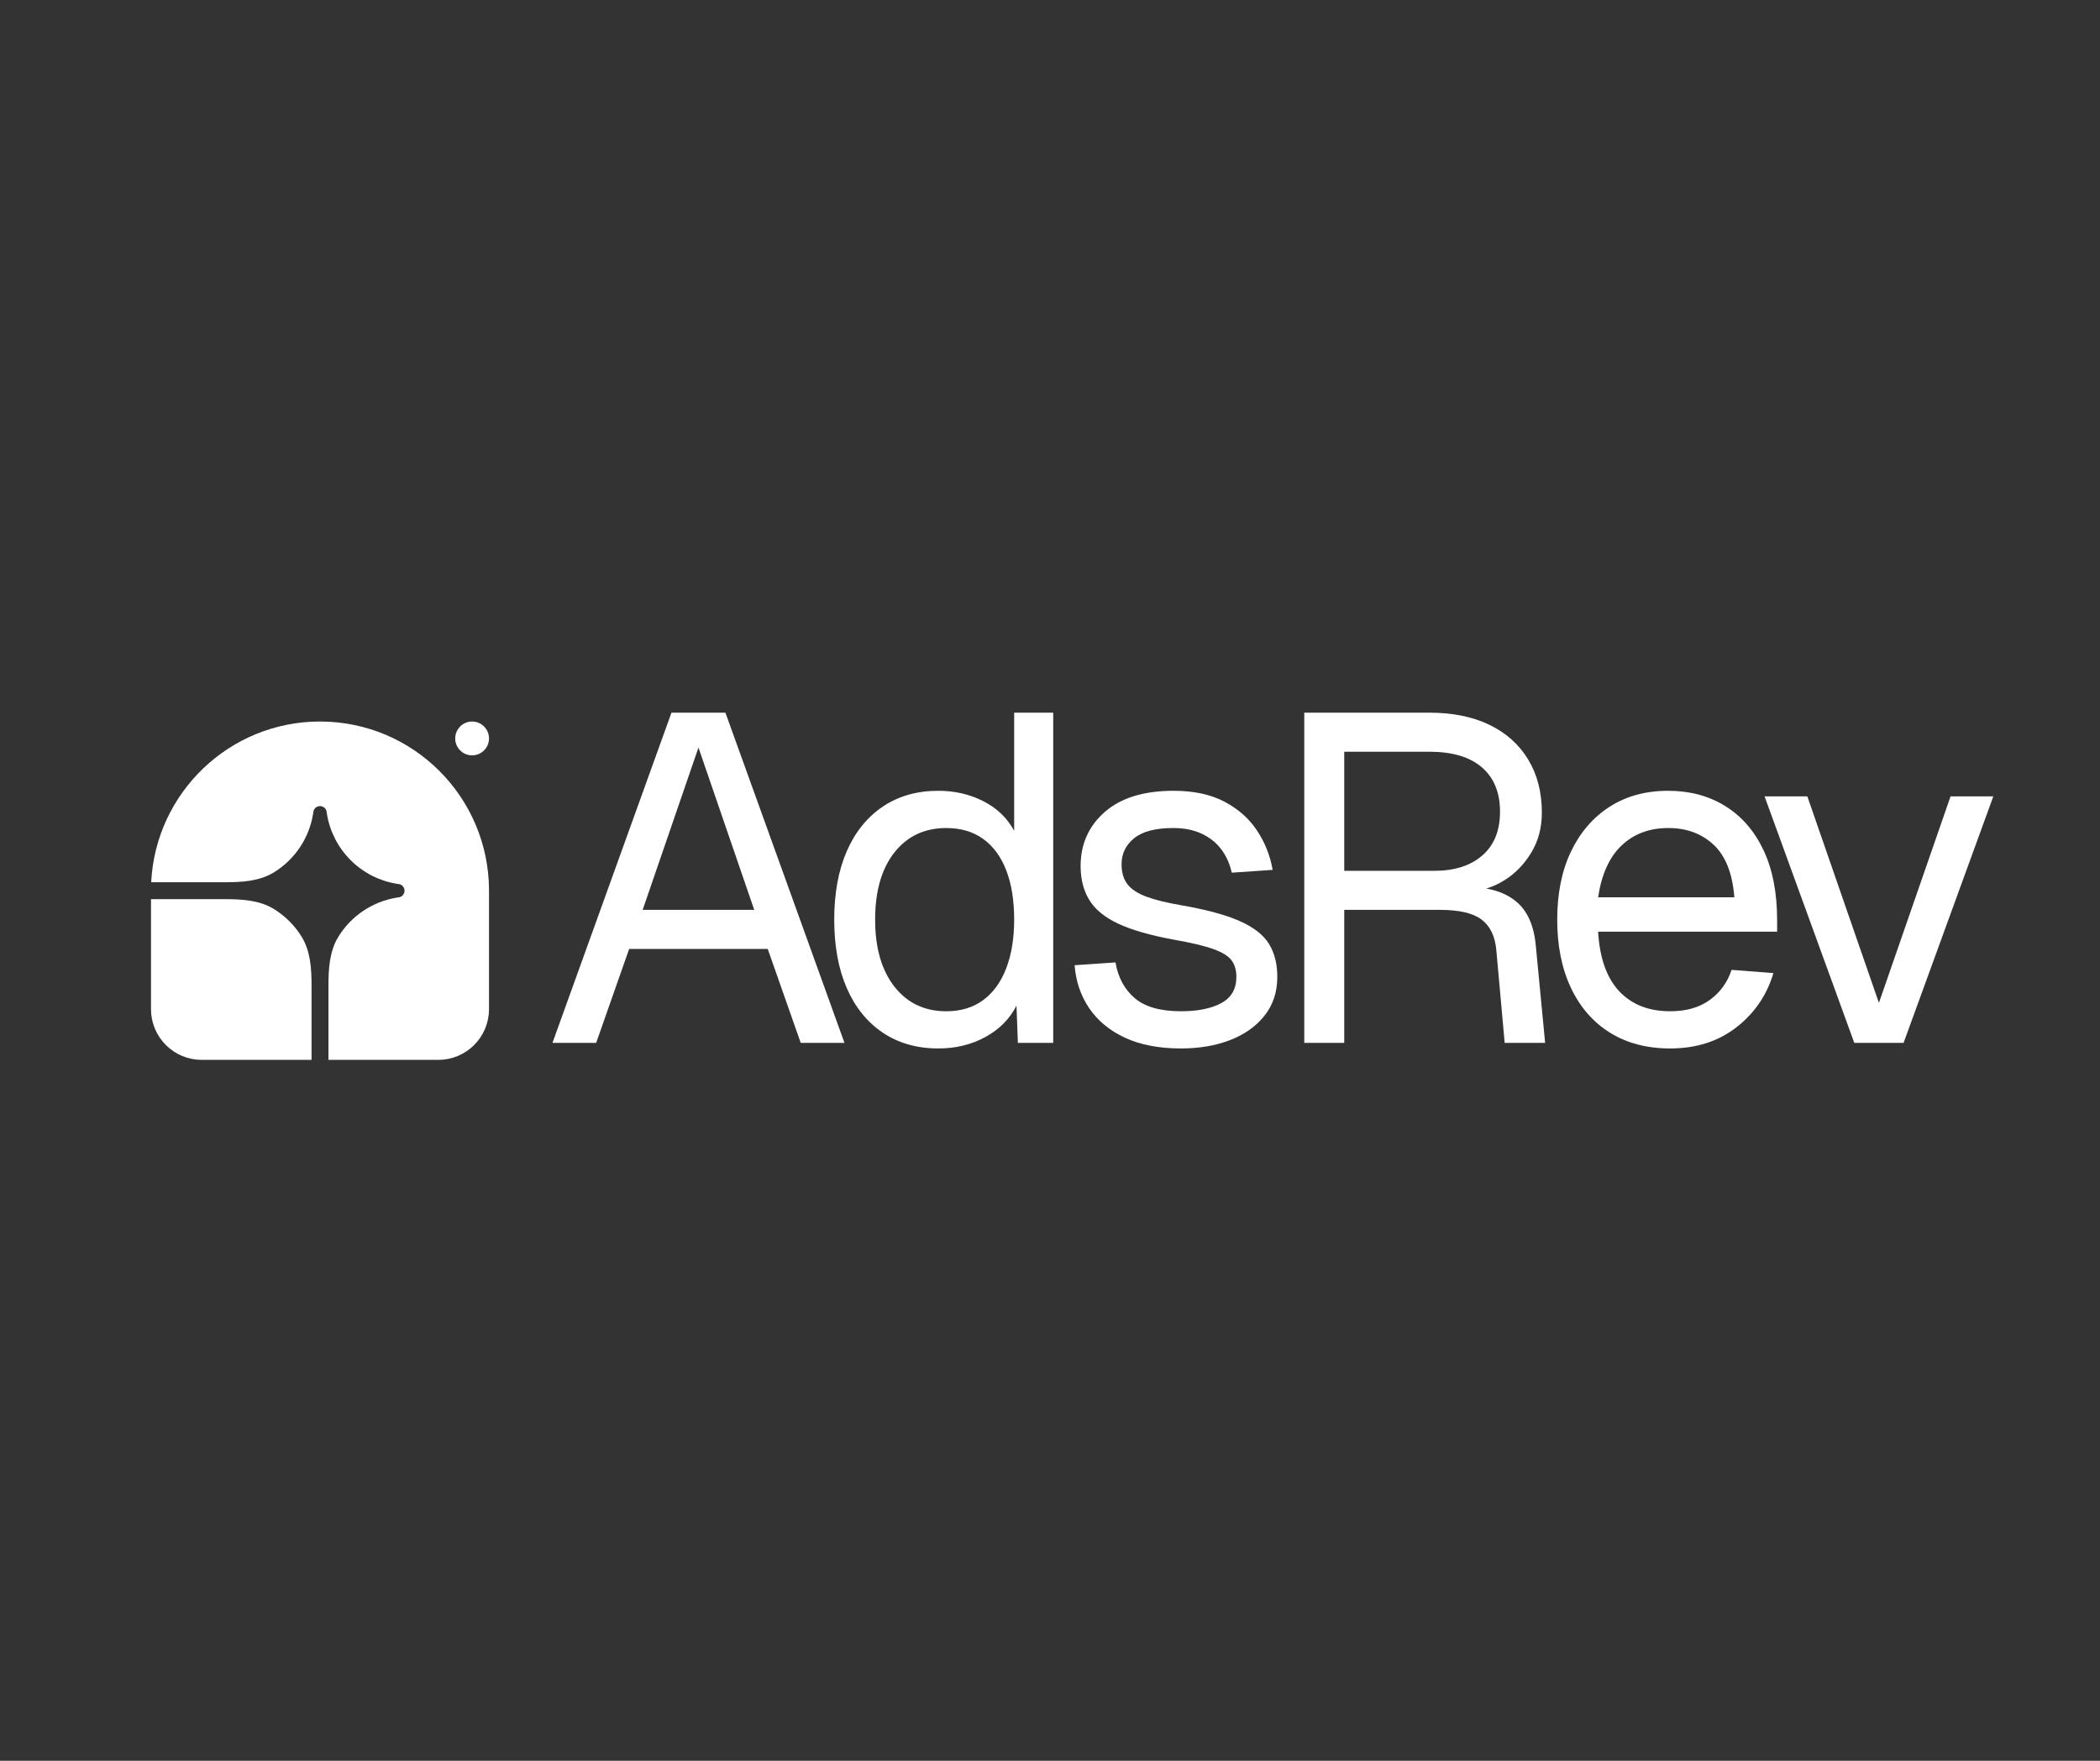
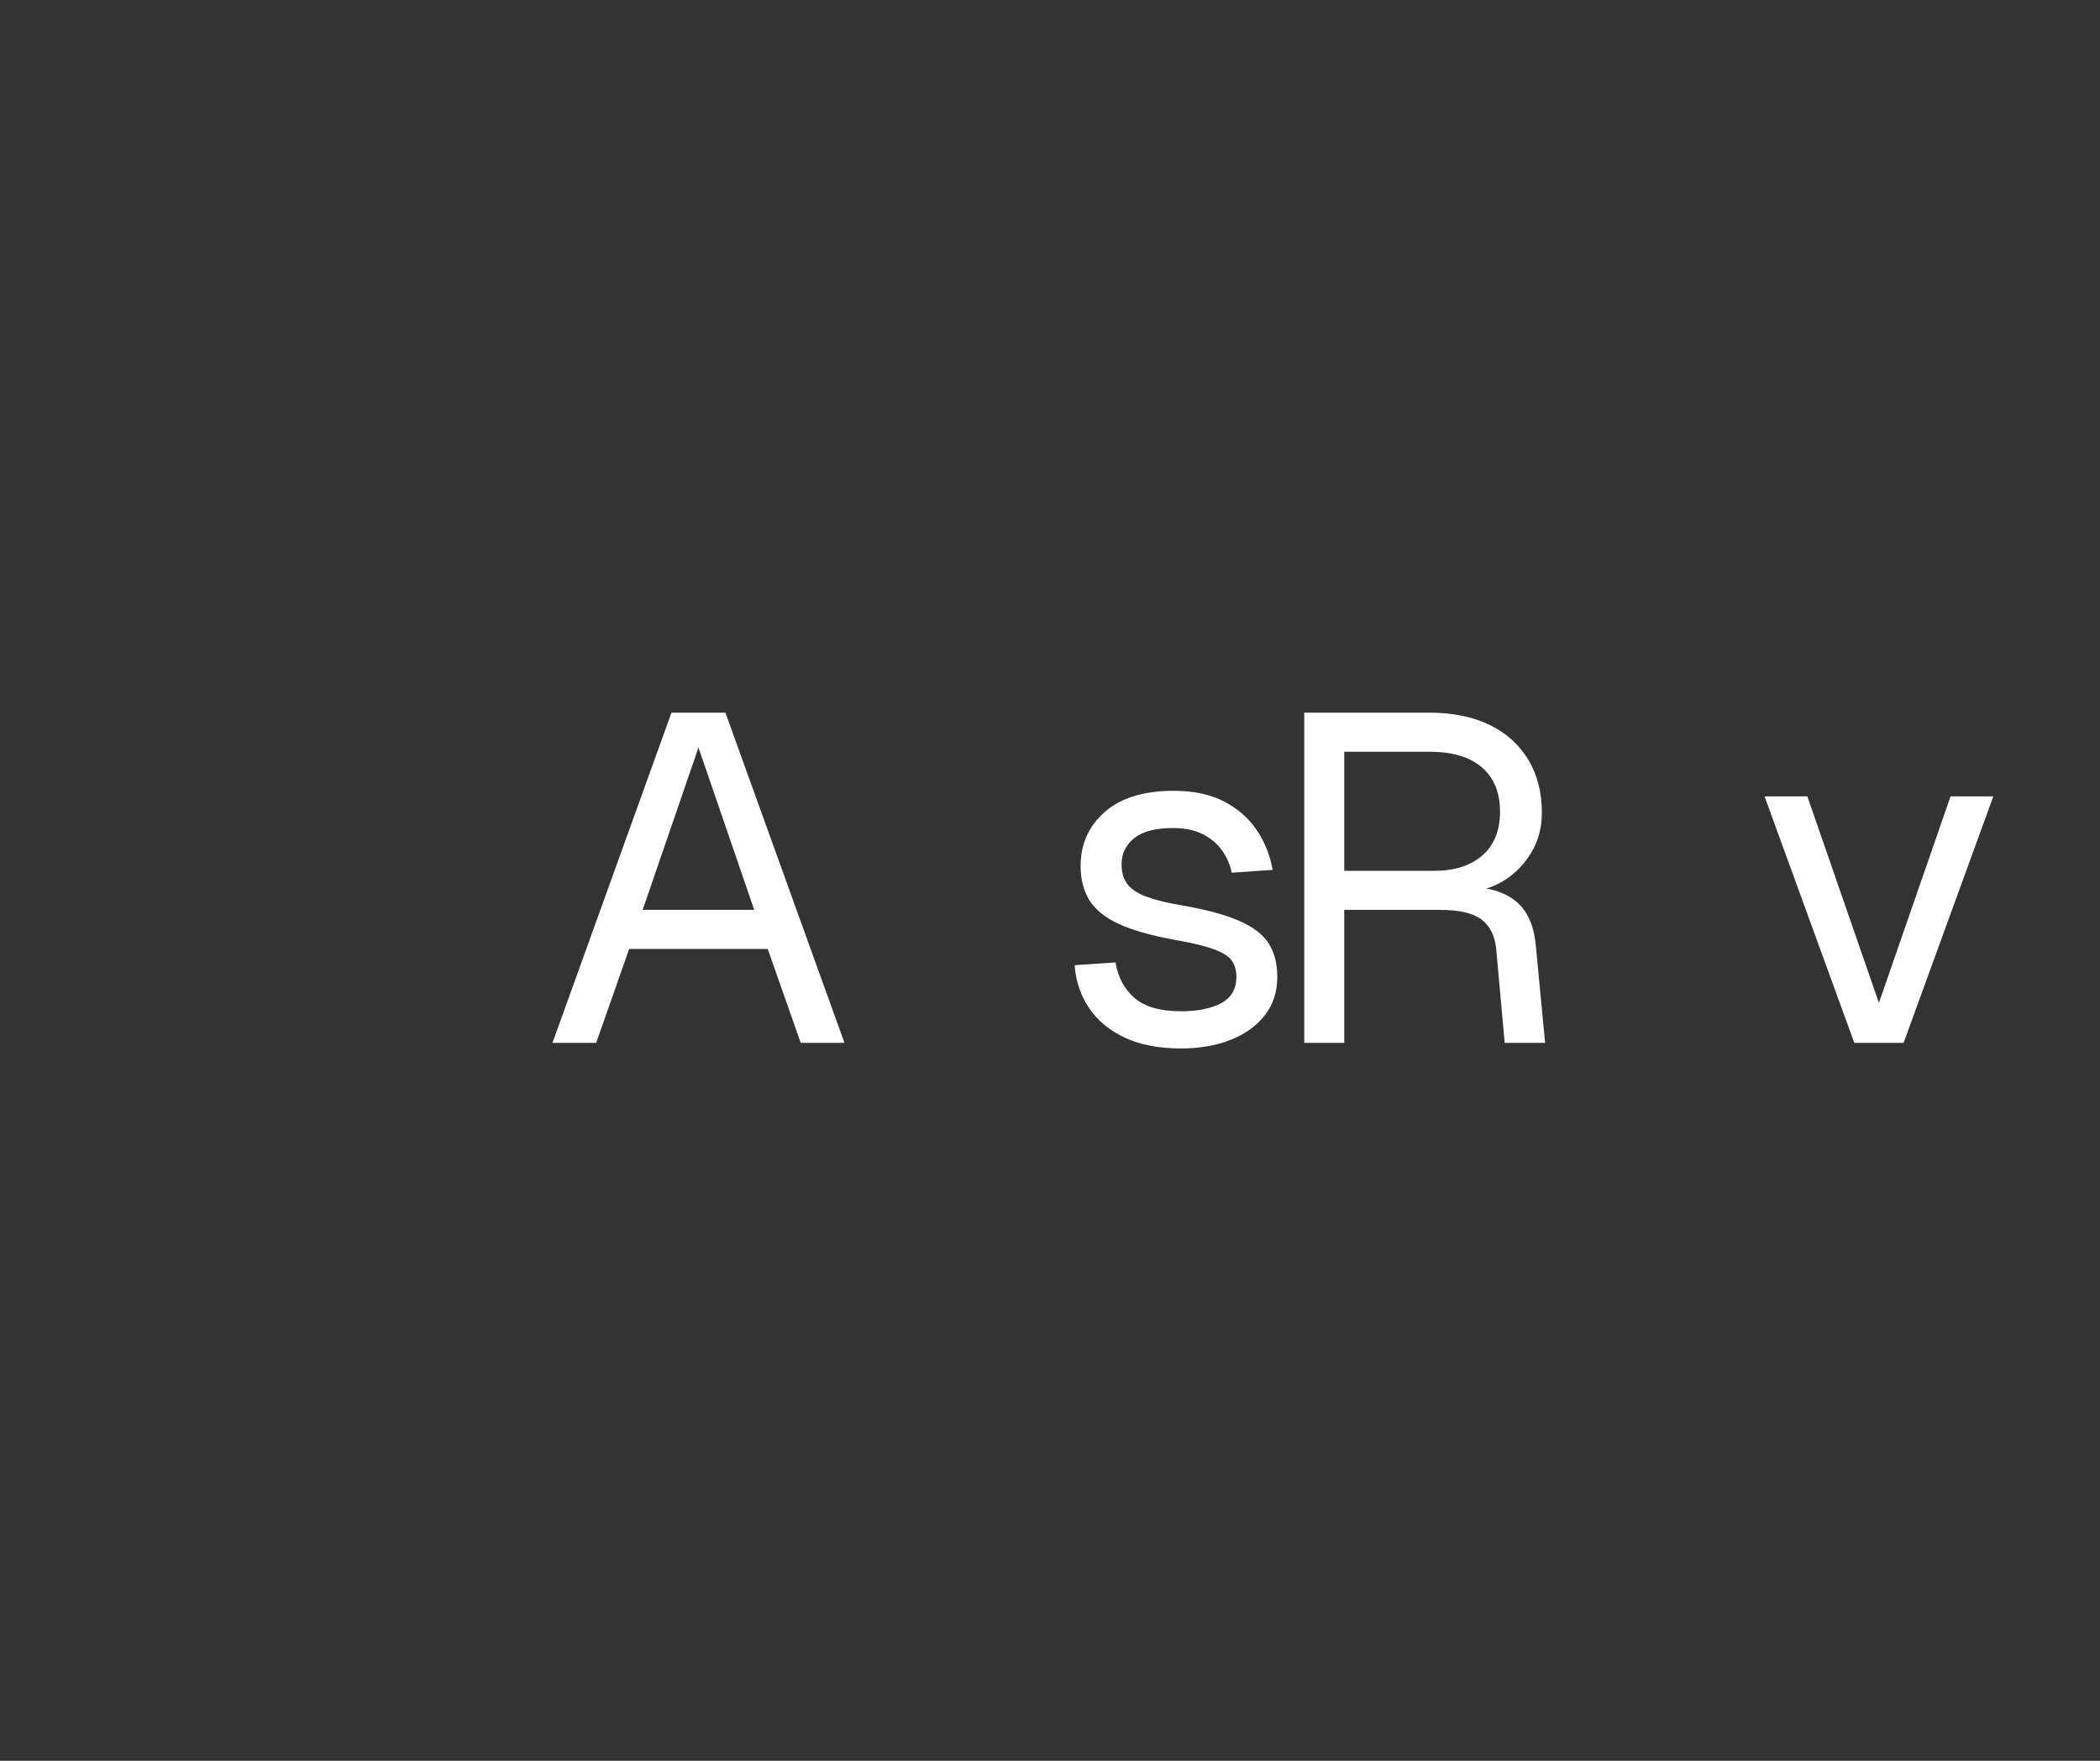
<svg xmlns="http://www.w3.org/2000/svg" width="940" zoomAndPan="magnify" viewBox="0 0 705 591" height="788" preserveAspectRatio="xMidYMid meet" version="1.2">
  <rect x="0" y="0" width="705" height="591" fill="#333333" stroke="none" />
  <defs>
    <clipPath id="7b323471ad">
-       <path d="M 50.691 242.176 L 164.168 242.176 L 164.168 355.742 L 50.691 355.742 Z M 50.691 242.176 " />
-     </clipPath>
+       </clipPath>
  </defs>
  <g id="602eaa1656">
    <g style="fill:#ffffff;fill-opacity:1;">
      <g transform="translate(182.345, 350.033)">
        <path style="stroke:none" d="M 3.125 0 L 43.078 -110.828 L 61.188 -110.828 L 101.156 0 L 86.469 0 L 75.391 -31.531 L 28.875 -31.531 L 17.797 0 Z M 33.406 -44.641 L 70.859 -44.641 L 52.141 -99.125 Z M 33.406 -44.641 " />
      </g>
    </g>
    <g style="fill:#ffffff;fill-opacity:1;">
      <g transform="translate(273.187, 350.033)">
-         <path style="stroke:none" d="M 41.828 1.875 C 34.648 1.875 28.43 0.109 23.172 -3.422 C 17.922 -6.961 13.891 -11.957 11.078 -18.406 C 8.273 -24.863 6.875 -32.516 6.875 -41.359 C 6.875 -50.211 8.273 -57.863 11.078 -64.312 C 13.891 -70.758 17.922 -75.754 23.172 -79.297 C 28.43 -82.836 34.648 -84.609 41.828 -84.609 C 47.348 -84.609 52.395 -83.438 56.969 -81.094 C 61.551 -78.75 64.988 -75.441 67.281 -71.172 L 67.281 -110.828 L 80.391 -110.828 L 80.391 0 L 68.531 0 L 68.062 -12.484 C 65.77 -8.016 62.281 -4.504 57.594 -1.953 C 52.914 0.598 47.66 1.875 41.828 1.875 Z M 44.484 -10.609 C 49.379 -10.609 53.516 -11.859 56.891 -14.359 C 60.273 -16.859 62.852 -20.422 64.625 -25.047 C 66.395 -29.68 67.281 -35.117 67.281 -41.359 C 67.281 -47.816 66.395 -53.332 64.625 -57.906 C 62.852 -62.488 60.273 -66 56.891 -68.438 C 53.516 -70.883 49.379 -72.109 44.484 -72.109 C 37.203 -72.109 31.398 -69.375 27.078 -63.906 C 22.766 -58.445 20.609 -50.93 20.609 -41.359 C 20.609 -31.891 22.766 -24.395 27.078 -18.875 C 31.398 -13.363 37.203 -10.609 44.484 -10.609 Z M 44.484 -10.609 " />
-       </g>
+         </g>
    </g>
    <g style="fill:#ffffff;fill-opacity:1;">
      <g transform="translate(353.885, 350.033)">
        <path style="stroke:none" d="M 42.609 1.875 C 35.223 1.875 28.953 0.676 23.797 -1.719 C 18.648 -4.113 14.645 -7.414 11.781 -11.625 C 8.926 -15.844 7.289 -20.656 6.875 -26.062 L 20.609 -27 C 21.441 -22.008 23.57 -18.031 27 -15.062 C 30.438 -12.094 35.641 -10.609 42.609 -10.609 C 48.234 -10.609 52.734 -11.52 56.109 -13.344 C 59.492 -15.164 61.188 -18.109 61.188 -22.172 C 61.188 -24.348 60.664 -26.164 59.625 -27.625 C 58.582 -29.082 56.551 -30.359 53.531 -31.453 C 50.52 -32.547 46.047 -33.613 40.109 -34.656 C 32.203 -36.113 25.984 -37.906 21.453 -40.031 C 16.93 -42.164 13.707 -44.82 11.781 -48 C 9.852 -51.176 8.891 -54.945 8.891 -59.312 C 8.891 -66.695 11.594 -72.758 17 -77.5 C 22.414 -82.238 30.117 -84.609 40.109 -84.609 C 46.879 -84.609 52.578 -83.383 57.203 -80.938 C 61.836 -78.488 65.477 -75.258 68.125 -71.25 C 70.781 -67.25 72.523 -62.852 73.359 -58.062 L 59.625 -57.125 C 59 -60.039 57.852 -62.617 56.188 -64.859 C 54.531 -67.098 52.348 -68.863 49.641 -70.156 C 46.93 -71.457 43.703 -72.109 39.953 -72.109 C 34.023 -72.109 29.656 -70.961 26.844 -68.672 C 24.039 -66.391 22.641 -63.477 22.641 -59.938 C 22.641 -57.227 23.285 -55.016 24.578 -53.297 C 25.879 -51.586 27.988 -50.188 30.906 -49.094 C 33.82 -48 37.723 -47.035 42.609 -46.203 C 51.035 -44.742 57.594 -42.973 62.281 -40.891 C 66.969 -38.816 70.242 -36.27 72.109 -33.25 C 73.984 -30.227 74.922 -26.535 74.922 -22.172 C 74.922 -17.066 73.488 -12.719 70.625 -9.125 C 67.77 -5.539 63.922 -2.812 59.078 -0.938 C 54.242 0.938 48.754 1.875 42.609 1.875 Z M 42.609 1.875 " />
      </g>
    </g>
    <g style="fill:#ffffff;fill-opacity:1;">
      <g transform="translate(423.5, 350.033)">
-         <path style="stroke:none" d="M 14.359 0 L 14.359 -110.828 L 56.344 -110.828 C 64.156 -110.828 70.867 -109.473 76.484 -106.766 C 82.109 -104.055 86.453 -100.176 89.516 -95.125 C 92.586 -90.082 94.125 -84.129 94.125 -77.266 C 94.125 -72.273 92.953 -67.828 90.609 -63.922 C 88.266 -60.016 85.27 -56.914 81.625 -54.625 C 77.988 -52.344 74.195 -51.098 70.25 -50.891 L 69.312 -52.297 C 76.07 -52.297 81.398 -50.734 85.297 -47.609 C 89.203 -44.484 91.469 -39.488 92.094 -32.625 L 95.219 0 L 81.641 0 L 78.828 -31.219 C 78.41 -35.801 76.77 -39.18 73.906 -41.359 C 71.051 -43.547 66.395 -44.641 59.938 -44.641 L 27.781 -44.641 L 27.781 0 Z M 27.781 -57.75 L 58.062 -57.75 C 64.832 -57.75 70.191 -59.469 74.141 -62.906 C 78.098 -66.344 80.078 -71.234 80.078 -77.578 C 80.078 -84.023 78.047 -88.992 73.984 -92.484 C 69.93 -95.973 64.051 -97.719 56.344 -97.719 L 27.781 -97.719 Z M 27.781 -57.75 " />
+         <path style="stroke:none" d="M 14.359 0 L 14.359 -110.828 L 56.344 -110.828 C 64.156 -110.828 70.867 -109.473 76.484 -106.766 C 82.109 -104.055 86.453 -100.176 89.516 -95.125 C 92.586 -90.082 94.125 -84.129 94.125 -77.266 C 94.125 -72.273 92.953 -67.828 90.609 -63.922 C 88.266 -60.016 85.27 -56.914 81.625 -54.625 C 77.988 -52.344 74.195 -51.098 70.25 -50.891 L 69.312 -52.297 C 76.07 -52.297 81.398 -50.734 85.297 -47.609 C 89.203 -44.484 91.469 -39.488 92.094 -32.625 L 95.219 0 L 81.641 0 L 78.828 -31.219 C 78.41 -35.801 76.77 -39.18 73.906 -41.359 C 71.051 -43.547 66.395 -44.641 59.938 -44.641 L 27.781 -44.641 L 27.781 0 Z M 27.781 -57.75 L 58.062 -57.75 C 64.832 -57.75 70.191 -59.469 74.141 -62.906 C 78.098 -66.344 80.078 -71.234 80.078 -77.578 C 80.078 -84.023 78.047 -88.992 73.984 -92.484 C 69.93 -95.973 64.051 -97.719 56.344 -97.719 L 27.781 -97.719 M 27.781 -57.75 " />
      </g>
    </g>
    <g style="fill:#ffffff;fill-opacity:1;">
      <g transform="translate(515.903, 350.033)">
-         <path style="stroke:none" d="M 44.797 1.875 C 36.992 1.875 30.254 0.109 24.578 -3.422 C 18.91 -6.961 14.539 -11.984 11.469 -18.484 C 8.406 -24.992 6.875 -32.617 6.875 -41.359 C 6.875 -50.109 8.406 -57.707 11.469 -64.156 C 14.539 -70.602 18.859 -75.625 24.422 -79.219 C 29.992 -82.812 36.578 -84.609 44.172 -84.609 C 51.348 -84.609 57.691 -82.914 63.203 -79.531 C 68.723 -76.145 73.02 -71.223 76.094 -64.766 C 79.164 -58.316 80.703 -50.461 80.703 -41.203 L 80.703 -37.312 L 20.609 -37.312 C 21.129 -28.457 23.492 -21.789 27.703 -17.312 C 31.922 -12.844 37.617 -10.609 44.797 -10.609 C 50.211 -10.609 54.66 -11.883 58.141 -14.438 C 61.629 -16.988 64.051 -20.344 65.406 -24.5 L 79.453 -23.422 C 77.266 -16.023 73.125 -9.957 67.031 -5.219 C 60.945 -0.488 53.535 1.875 44.797 1.875 Z M 20.609 -48.859 L 66.344 -48.859 C 65.719 -56.867 63.398 -62.742 59.391 -66.484 C 55.391 -70.234 50.316 -72.109 44.172 -72.109 C 37.828 -72.109 32.598 -70.156 28.484 -66.25 C 24.379 -62.352 21.754 -56.555 20.609 -48.859 Z M 20.609 -48.859 " />
-       </g>
+         </g>
    </g>
    <g style="fill:#ffffff;fill-opacity:1;">
      <g transform="translate(588.952, 350.033)">
        <path style="stroke:none" d="M 33.562 0 L 3.438 -82.734 L 17.797 -82.734 L 41.828 -13.422 L 65.875 -82.734 L 80.234 -82.734 L 50.109 0 Z M 33.562 0 " />
      </g>
    </g>
    <g clip-rule="nonzero" clip-path="url(#7b323471ad)">
-       <path style=" stroke:none;fill-rule:nonzero;fill:#ffffff;fill-opacity:1;" d="M 107.43 242.176 C 138.766 242.176 164.168 267.598 164.168 298.961 L 164.168 338.707 C 164.168 343.227 162.375 347.559 159.184 350.754 C 155.988 353.949 151.66 355.742 147.145 355.742 L 110.266 355.742 L 110.266 330.832 C 110.266 325.148 110.613 319.258 113.59 314.422 C 115.723 310.953 118.578 307.984 121.957 305.719 C 125.336 303.453 129.16 301.941 133.176 301.285 L 134.266 301.109 C 134.711 300.953 135.102 300.664 135.375 300.281 C 135.652 299.895 135.801 299.434 135.801 298.961 C 135.801 298.484 135.652 298.023 135.375 297.637 C 135.102 297.254 134.711 296.961 134.266 296.809 L 133.176 296.633 C 127.312 295.676 121.895 292.895 117.691 288.688 C 113.488 284.484 110.711 279.062 109.754 273.191 L 109.578 272.102 C 109.422 271.656 109.133 271.266 108.75 270.988 C 108.363 270.715 107.902 270.566 107.43 270.566 C 106.957 270.566 106.496 270.715 106.109 270.988 C 105.723 271.266 105.434 271.656 105.281 272.102 L 105.105 273.191 C 104.449 277.207 102.938 281.039 100.676 284.422 C 98.41 287.805 95.445 290.656 91.98 292.793 C 87.145 295.773 81.262 296.121 75.582 296.121 L 50.758 296.121 C 52.242 266.078 77.047 242.176 107.43 242.176 Z M 107.43 242.176 " />
      <path style=" stroke:none;fill-rule:nonzero;fill:#ffffff;fill-opacity:1;" d="M 50.691 301.797 L 75.582 301.797 C 81.262 301.797 87.145 302.145 91.98 305.125 C 95.758 307.457 98.938 310.641 101.27 314.422 C 104.246 319.258 104.594 325.148 104.594 330.832 L 104.594 355.742 L 67.711 355.742 C 63.199 355.742 58.867 353.949 55.676 350.754 C 52.484 347.559 50.691 343.227 50.691 338.707 Z M 164.168 247.852 C 164.168 249.359 163.57 250.805 162.504 251.867 C 161.441 252.934 160 253.531 158.492 253.531 C 156.988 253.531 155.547 252.934 154.48 251.867 C 153.418 250.805 152.82 249.359 152.82 247.852 C 152.82 246.348 153.418 244.902 154.48 243.84 C 155.547 242.773 156.988 242.176 158.492 242.176 C 160 242.176 161.441 242.773 162.504 243.84 C 163.57 244.902 164.168 246.348 164.168 247.852 Z M 164.168 247.852 " />
    </g>
  </g>
</svg>